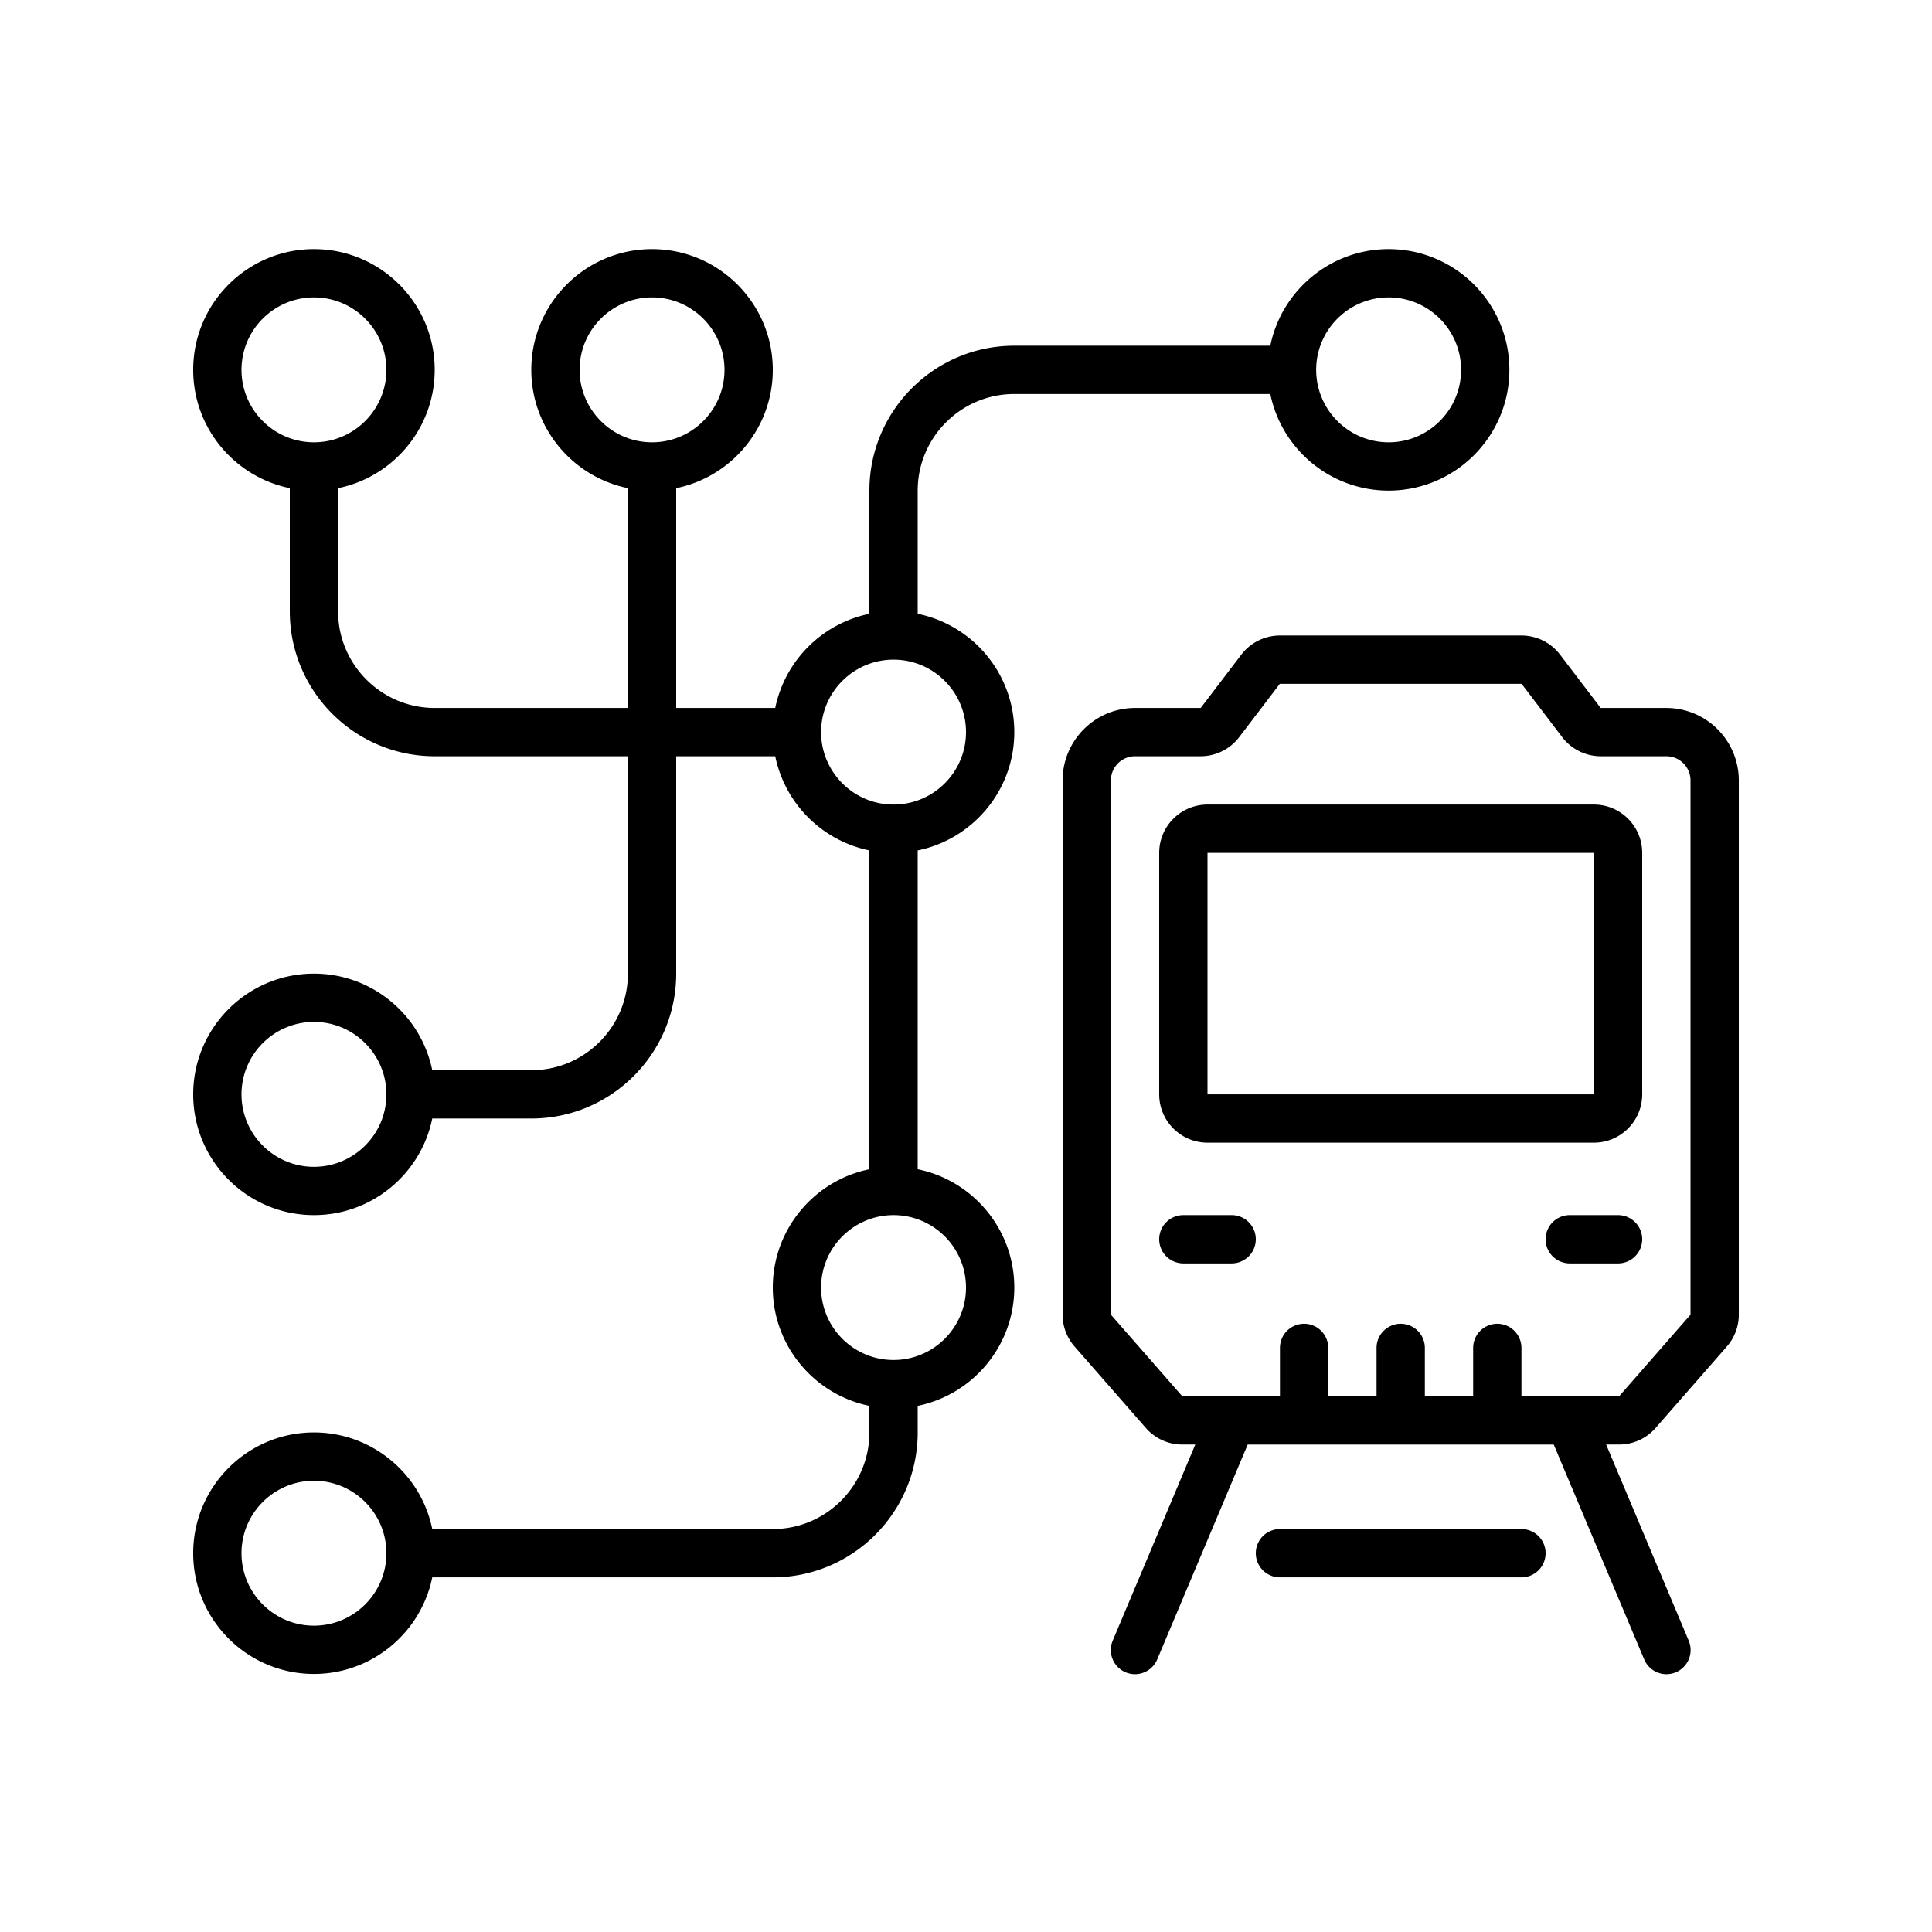
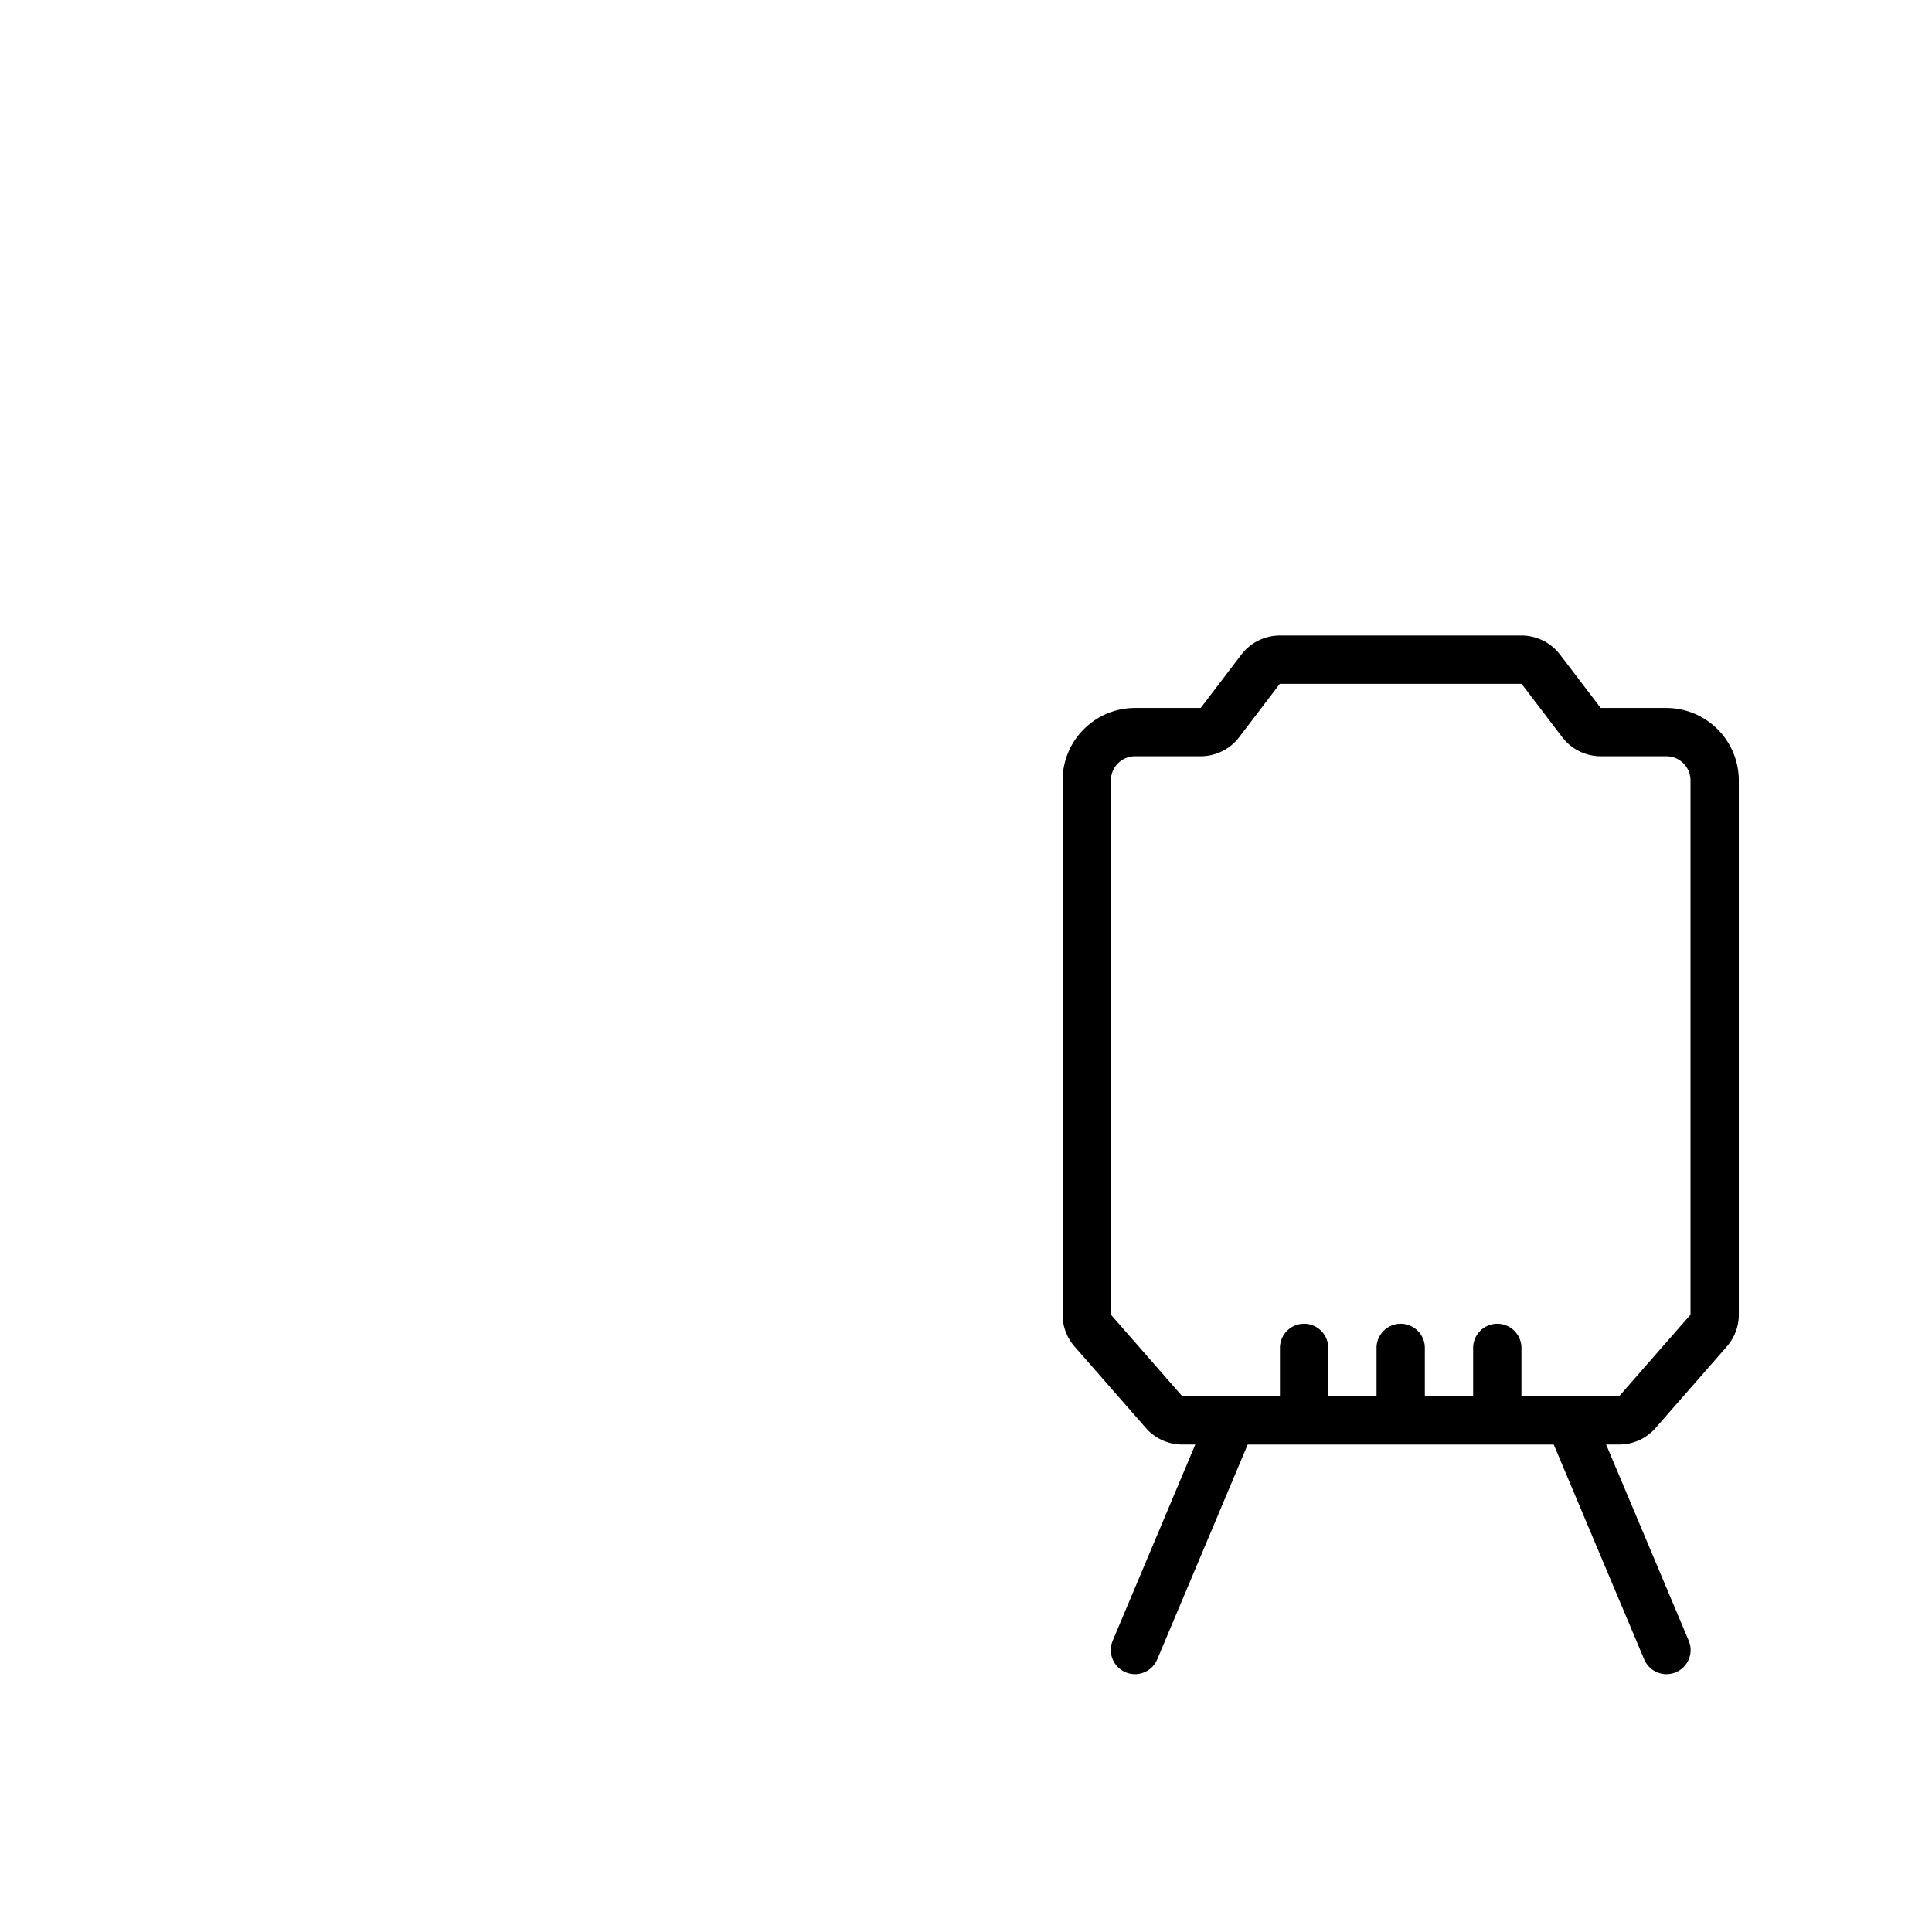
<svg xmlns="http://www.w3.org/2000/svg" version="1.1" x="0" y="0" viewBox="0 0 160 160" style="enable-background: new 0 0 512 512" xml:space="preserve" class="">
  <g>
    <path d="M138 58.63h-5.438l-3.371-4.423a4.022 4.022 0 0 0-3.182-1.577H105.99a4.02 4.02 0 0 0-3.182 1.576l-3.371 4.424H94c-3.309 0-6 2.691-6 6v44.249c0 .97.352 1.905.99 2.634l5.908 6.751a3.998 3.998 0 0 0 3.01 1.366h1.081l-6.831 16.224a2 2 0 1 0 3.686 1.553l7.485-17.776h25.344l7.485 17.776a2 2 0 1 0 3.686-1.553l-6.831-16.224h1.081c1.153 0 2.25-.498 3.01-1.366l5.908-6.752a3.998 3.998 0 0 0 .989-2.633V64.63a6.008 6.008 0 0 0-6.001-6zm2 50.248-5.907 6.751H126v-4a2 2 0 0 0-4 0v4h-4v-4a2 2 0 0 0-4 0v4h-4v-4a2 2 0 0 0-4 0v4h-8.092L92 108.878V64.63c0-1.103.897-2 2-2h5.438c1.24 0 2.43-.589 3.182-1.576l3.371-4.424h20.019l3.371 4.424a4.022 4.022 0 0 0 3.182 1.576H138c1.103 0 2 .897 2 2z" opacity="1" data-original="#000000" class="" />
-     <path d="M132 66.63h-32c-2.206 0-4 1.794-4 4v20c0 2.206 1.794 4 4 4h32c2.206 0 4-1.794 4-4v-20c0-2.206-1.794-4-4-4zm-32 24v-20h32l.002 20zM126 126.63h-20a2 2 0 0 0 0 4h20a2 2 0 0 0 0-4zM102 100.63h-4a2 2 0 0 0 0 4h4a2 2 0 0 0 0-4zM134 100.63h-4a2 2 0 0 0 0 4h4a2 2 0 0 0 0-4z" opacity="1" data-original="#000000" class="" />
-     <path d="M84 32.63h21.202c.929 4.559 4.969 8 9.798 8 5.514 0 10-4.486 10-10s-4.486-10-10-10c-4.829 0-8.869 3.441-9.798 8H84c-6.617 0-12 5.383-12 12v10.202a10.028 10.028 0 0 0-7.798 7.798H56V40.428c4.559-.929 8-4.969 8-9.798 0-5.514-4.486-10-10-10s-10 4.486-10 10c0 4.829 3.441 8.869 8 9.798V58.63H36c-4.411 0-8-3.589-8-8V40.428c4.559-.929 8-4.969 8-9.798 0-5.514-4.486-10-10-10s-10 4.486-10 10c0 4.829 3.441 8.869 8 9.798V50.63c0 6.617 5.383 12 12 12h16v18c0 4.411-3.589 8-8 8h-8.202c-.929-4.559-4.969-8-9.798-8-5.514 0-10 4.486-10 10s4.486 10 10 10c4.829 0 8.869-3.441 9.798-8H44c6.617 0 12-5.383 12-12v-18h8.202A10.027 10.027 0 0 0 72 70.428v26.403c-4.559.929-8 4.969-8 9.798s3.441 8.869 8 9.798v2.202c0 4.411-3.589 8-8 8H35.798c-.929-4.559-4.969-8-9.798-8-5.514 0-10 4.486-10 10s4.486 10 10 10c4.829 0 8.869-3.441 9.798-8H64c6.617 0 12-5.383 12-12v-2.202c4.559-.929 8-4.969 8-9.798s-3.441-8.869-8-9.798V70.428c4.559-.929 8-4.969 8-9.798s-3.441-8.869-8-9.798V40.63c0-4.411 3.589-8 8-8zm31-8c3.309 0 6 2.691 6 6s-2.691 6-6 6-6-2.691-6-6 2.691-6 6-6zm-67 6c0-3.309 2.691-6 6-6s6 2.691 6 6-2.691 6-6 6-6-2.692-6-6zm-28 0c0-3.309 2.691-6 6-6s6 2.691 6 6-2.691 6-6 6-6-2.692-6-6zm6 66c-3.309 0-6-2.691-6-6s2.691-6 6-6 6 2.691 6 6-2.691 6-6 6zm0 38c-3.309 0-6-2.691-6-6s2.691-6 6-6 6 2.691 6 6c0 3.308-2.691 6-6 6zm54-28c0 3.309-2.691 6-6 6s-6-2.691-6-6 2.691-6 6-6 6 2.691 6 6zm0-46c0 3.309-2.691 6-6 6s-6-2.691-6-6 2.691-6 6-6 6 2.691 6 6z" opacity="1" data-original="#000000" class="" />
  </g>
</svg>